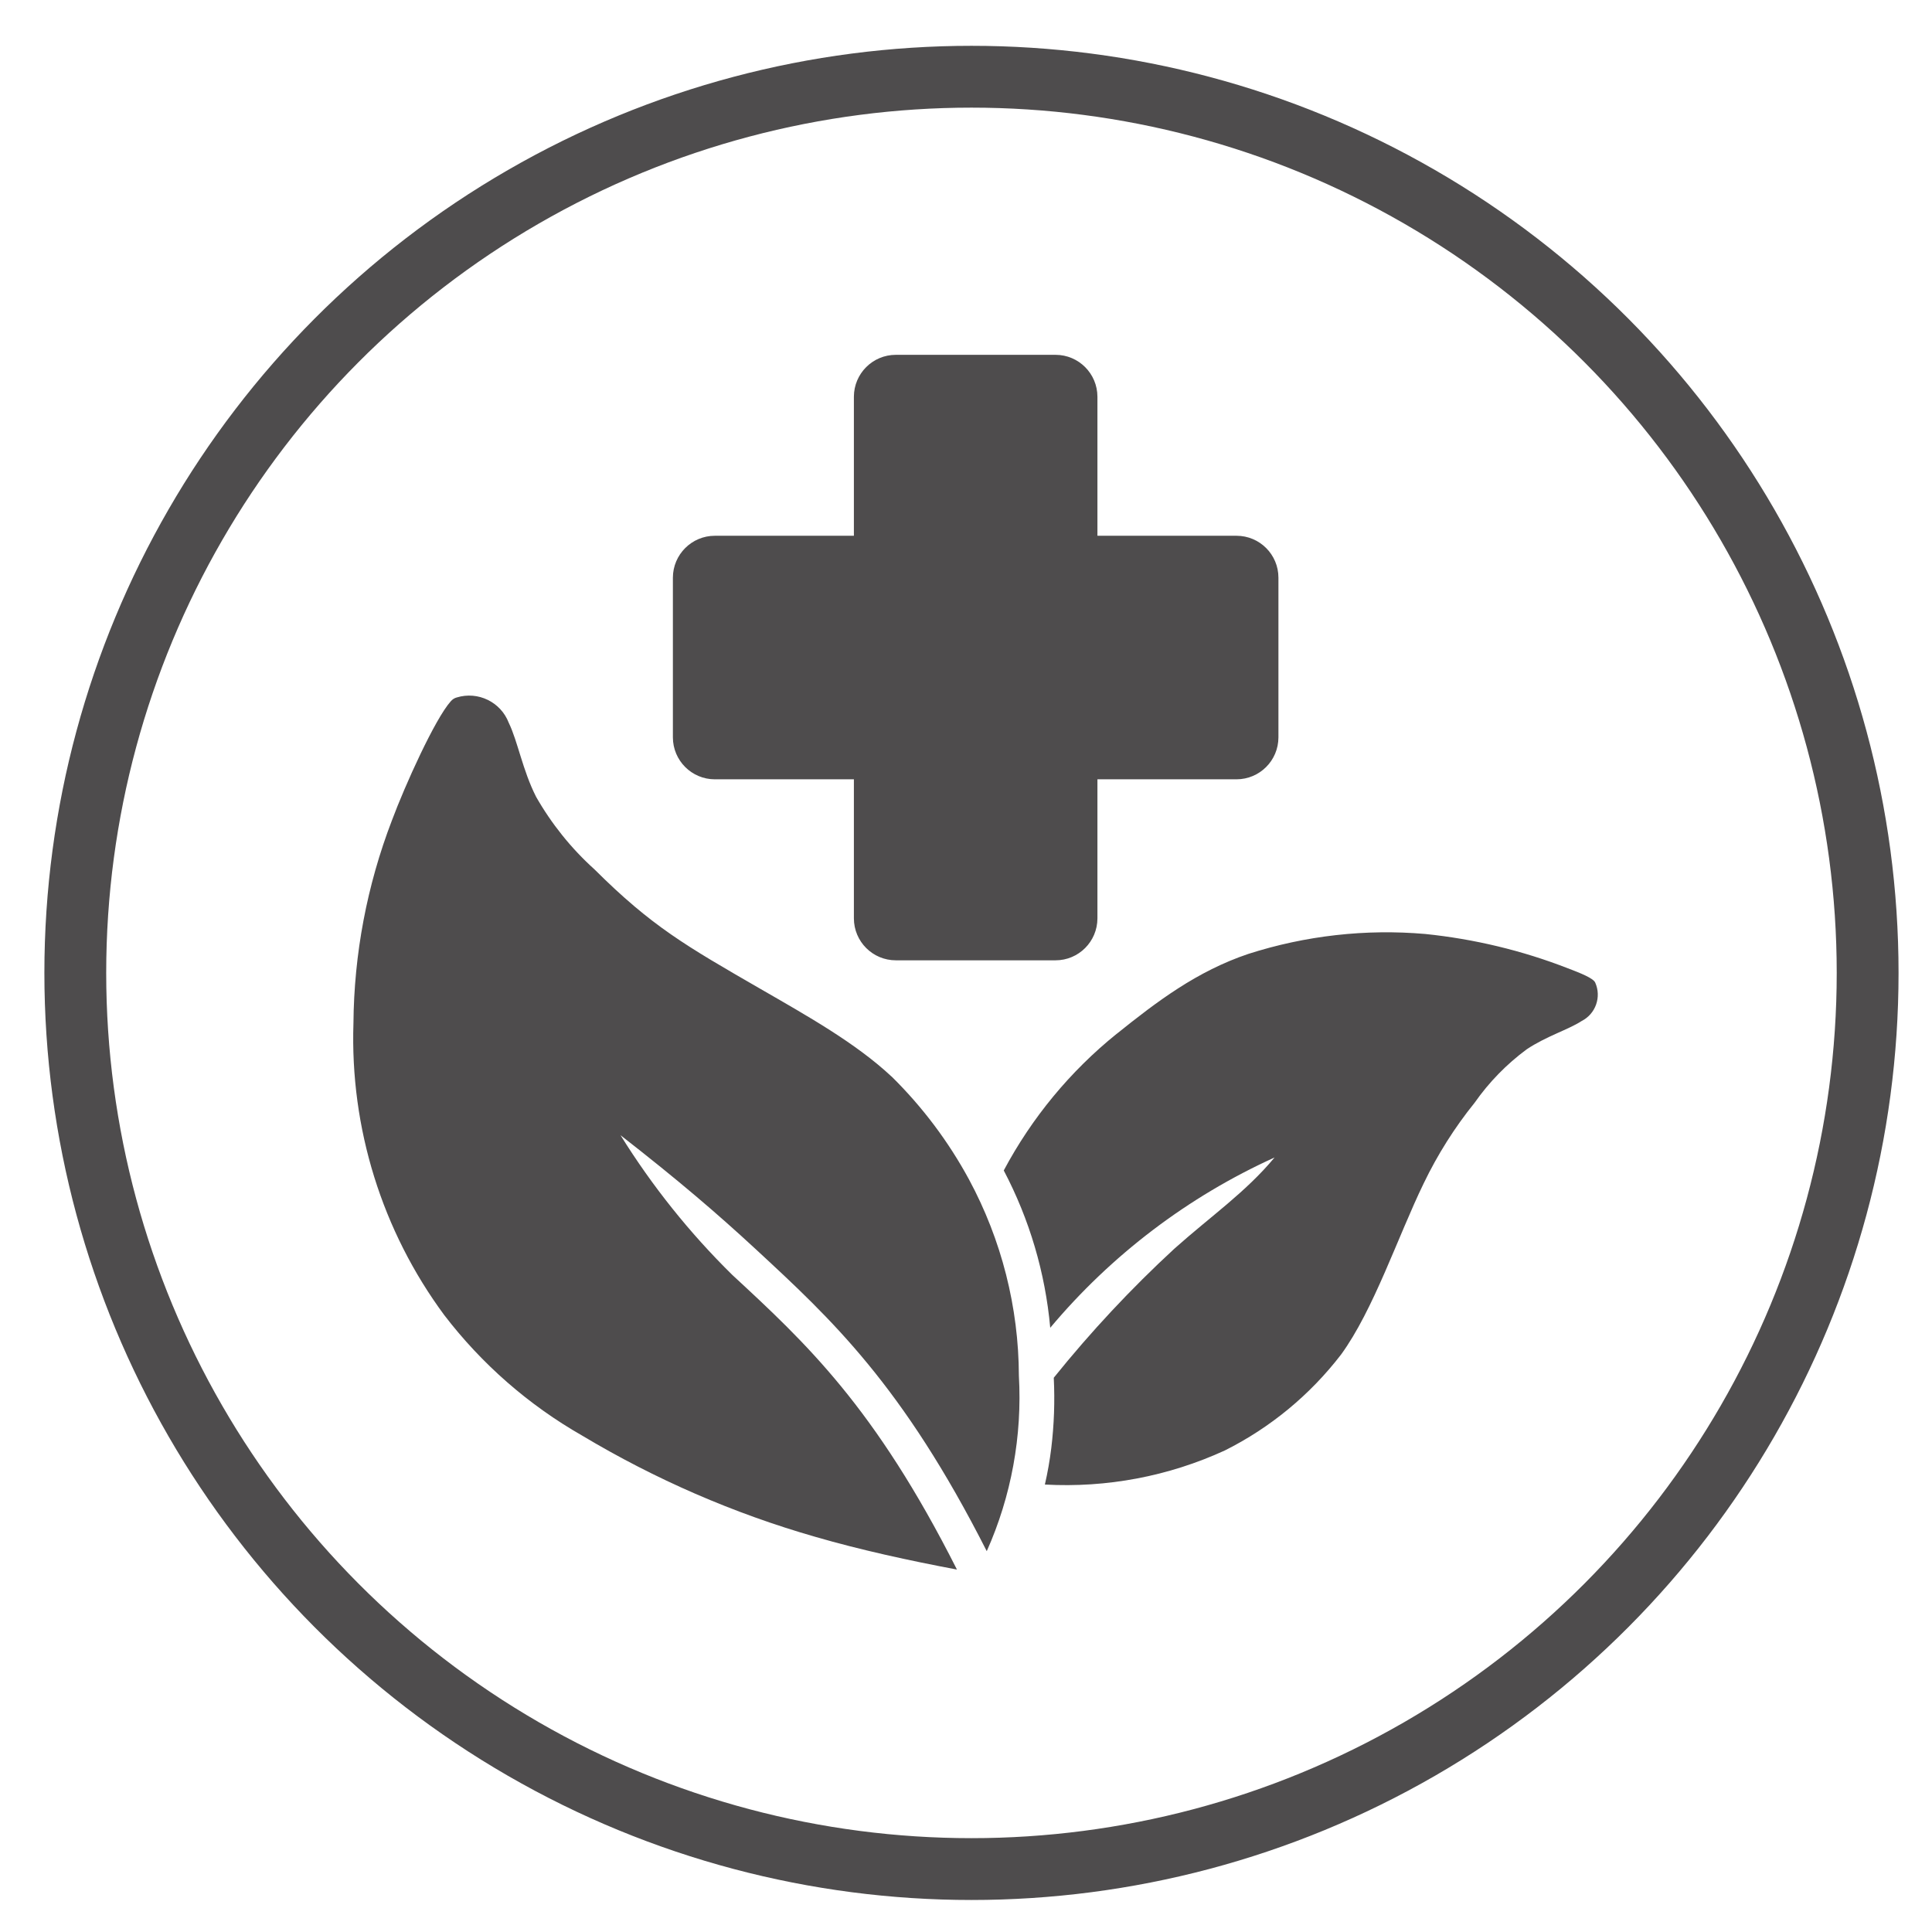
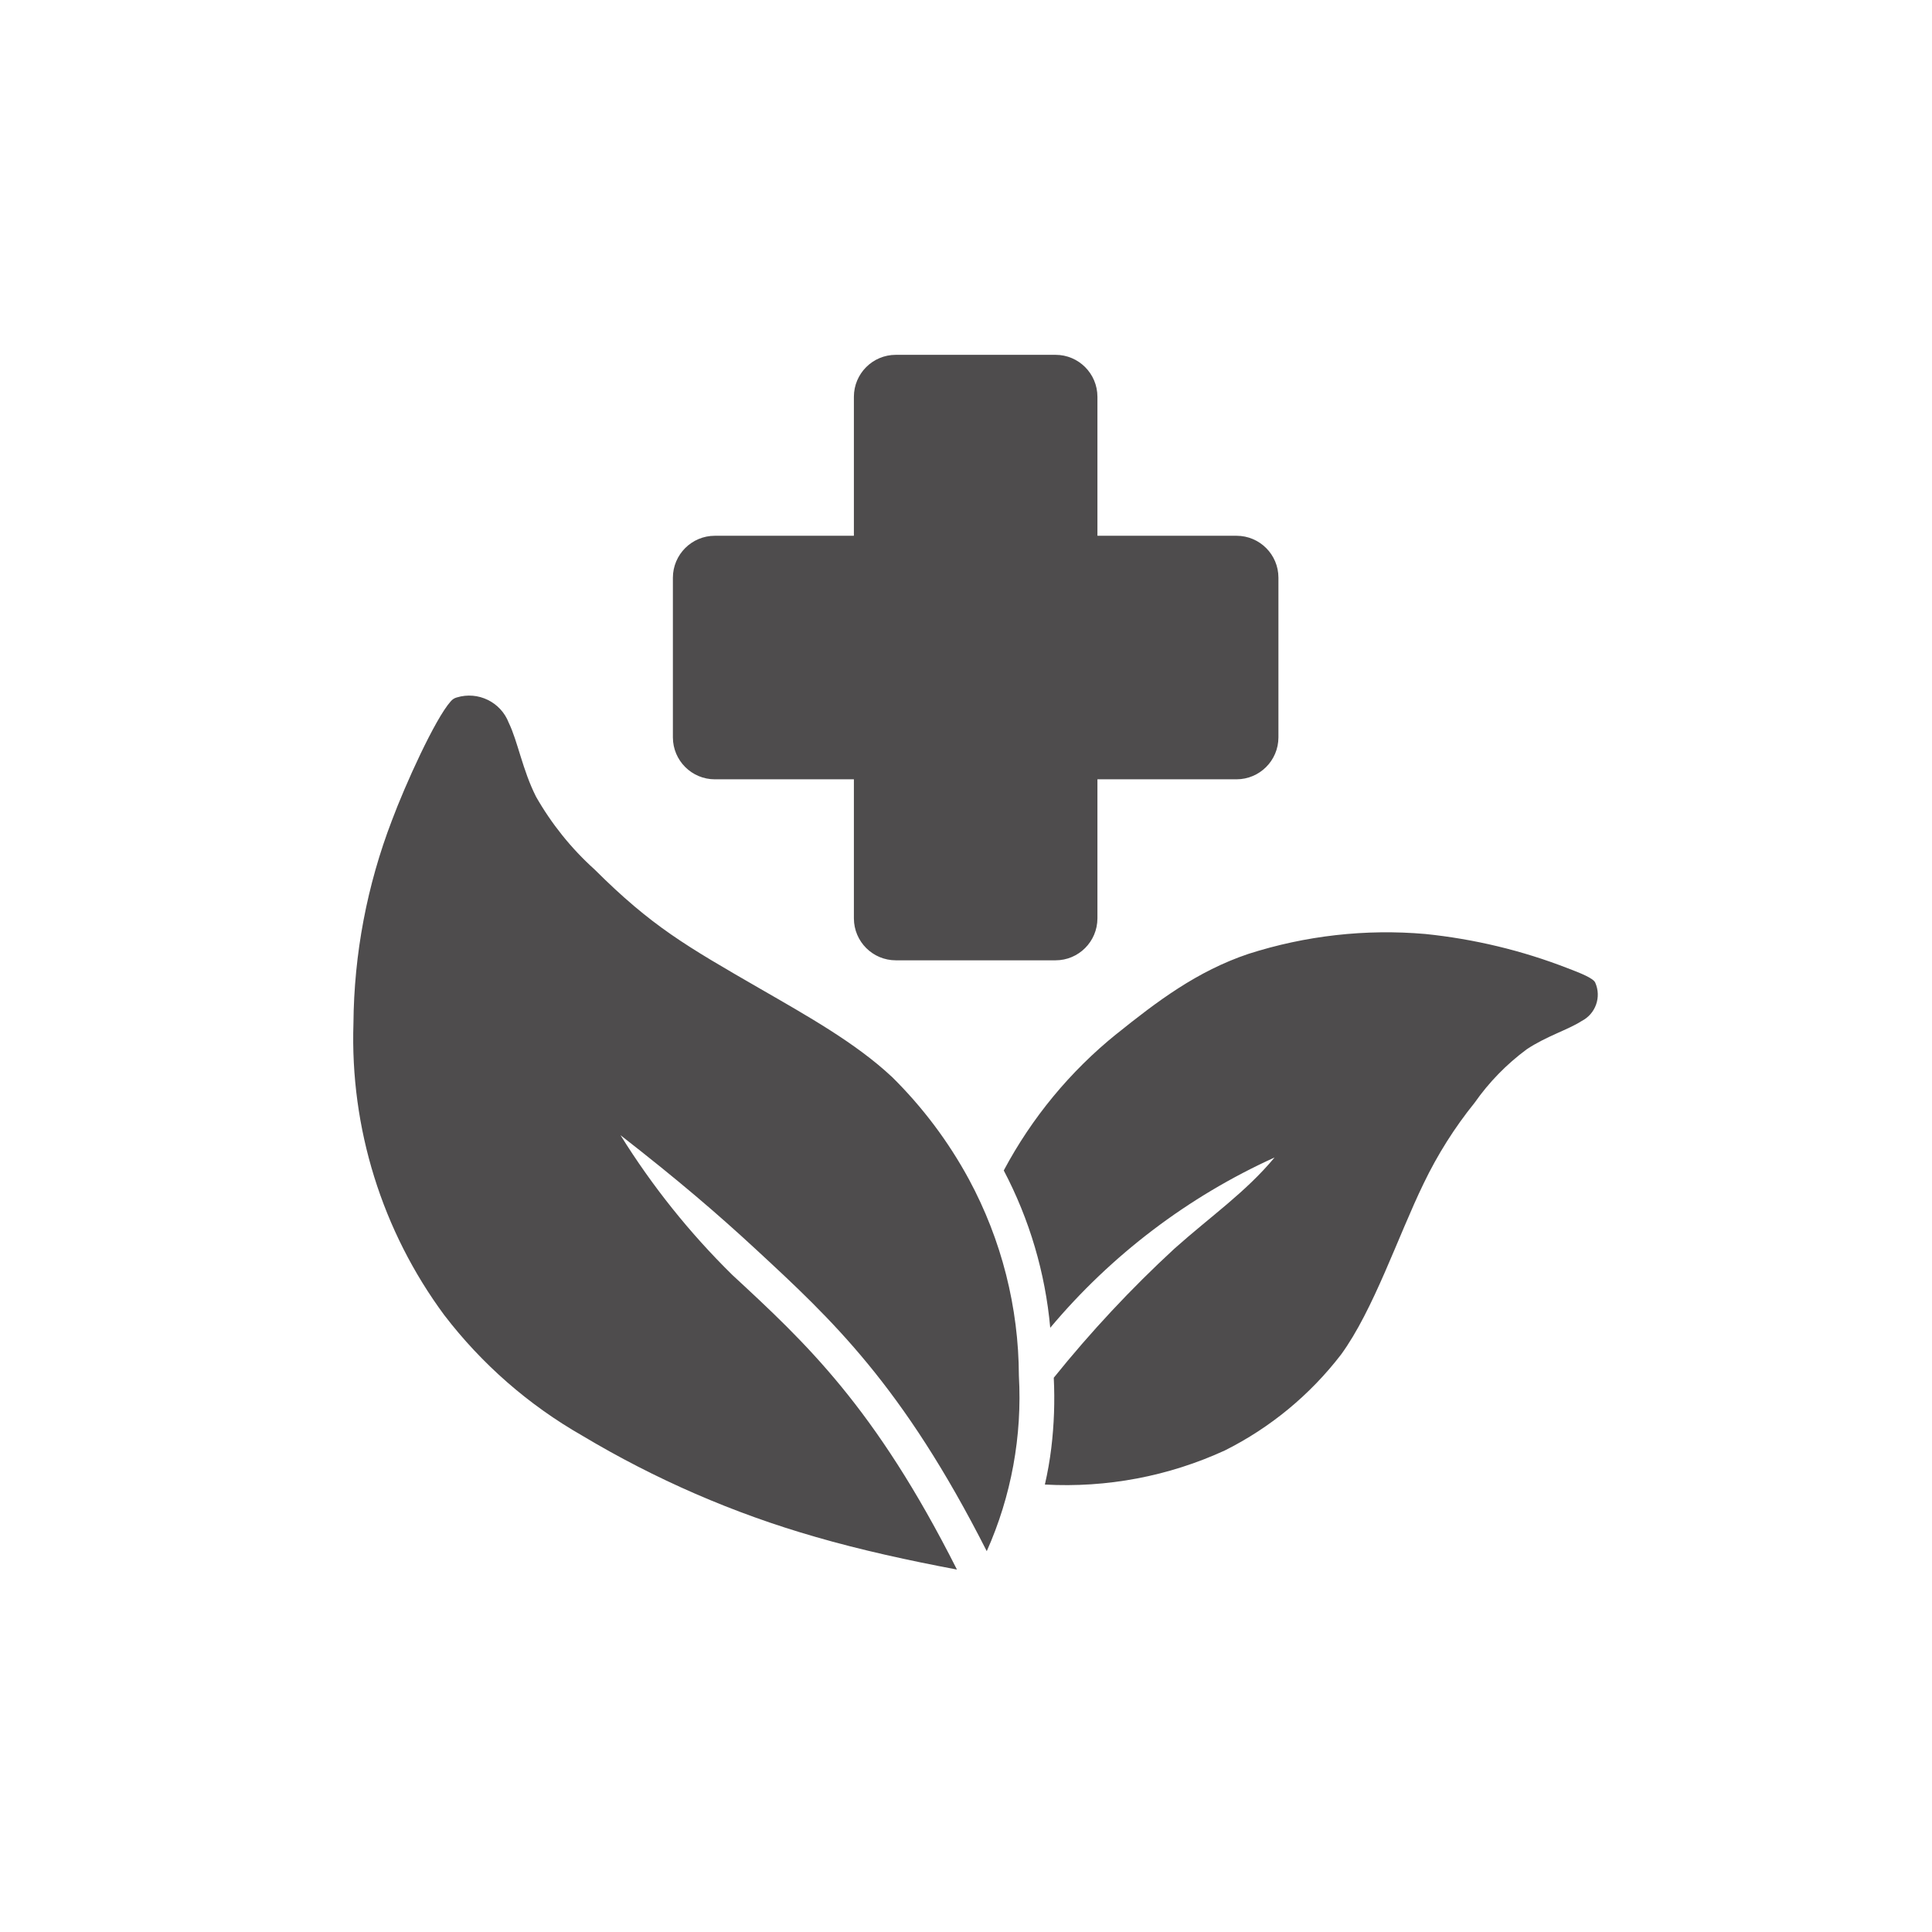
<svg xmlns="http://www.w3.org/2000/svg" width="35" height="35" viewBox="0 0 35 35" fill="none">
  <path fill-rule="evenodd" clip-rule="evenodd" d="M23.09 20.969C22.565 21.6 21.941 22.027 21.274 22.622C20.49 23.345 19.76 24.127 19.09 24.959C19.111 25.384 19.096 25.811 19.045 26.233C19.018 26.455 18.979 26.676 18.929 26.894C20.05 26.956 21.169 26.745 22.19 26.276C23.013 25.864 23.732 25.27 24.293 24.541C24.883 23.734 25.328 22.391 25.791 21.439C26.042 20.917 26.351 20.427 26.715 19.976C26.975 19.605 27.293 19.279 27.658 19.009C28.016 18.77 28.416 18.652 28.654 18.496C28.907 18.367 29.015 18.061 28.899 17.801C28.864 17.721 28.638 17.631 28.405 17.542H28.404C27.576 17.219 26.706 17.011 25.821 16.92C24.74 16.826 23.652 16.949 22.618 17.28C21.685 17.593 20.961 18.142 20.229 18.73H20.228C19.387 19.408 18.692 20.25 18.184 21.204C18.65 22.09 18.936 23.057 19.026 24.054C20.133 22.734 21.522 21.68 23.09 20.969ZM16.229 6.428H19.122C19.541 6.428 19.88 6.768 19.881 7.187V9.706H22.401C22.82 9.706 23.16 10.046 23.16 10.465V13.359C23.159 13.778 22.82 14.117 22.401 14.118H19.881V16.638C19.88 17.057 19.541 17.397 19.122 17.397H16.229C15.809 17.397 15.47 17.057 15.469 16.638V14.118H12.95C12.531 14.118 12.191 13.778 12.19 13.359V10.465C12.191 10.046 12.531 9.706 12.95 9.706H15.469V7.187C15.47 6.768 15.809 6.428 16.229 6.428ZM11.241 20.565C11.814 21.486 12.493 22.336 13.266 23.096C14.596 24.327 15.847 25.484 17.336 28.434C16.479 28.273 15.585 28.078 14.773 27.842C13.29 27.417 11.869 26.799 10.546 26.007C9.576 25.453 8.727 24.711 8.048 23.824C6.92 22.298 6.341 20.435 6.403 18.539C6.413 17.282 6.649 16.038 7.099 14.865C7.338 14.223 7.881 13.023 8.165 12.706C8.194 12.671 8.232 12.646 8.275 12.635C8.661 12.517 9.073 12.718 9.217 13.095C9.378 13.425 9.468 13.953 9.709 14.429V14.43C9.99 14.923 10.347 15.369 10.769 15.749C11.806 16.782 12.427 17.136 13.775 17.914C14.621 18.402 15.501 18.894 16.154 19.505H16.155C16.711 20.053 17.183 20.681 17.555 21.368C18.144 22.461 18.454 23.682 18.458 24.923C18.52 26.014 18.321 27.104 17.876 28.101C16.348 25.088 15.062 23.899 13.694 22.633C12.995 21.987 12.294 21.385 11.242 20.566L11.241 20.565Z" fill="#4E4C4D" />
-   <circle cx="17.599" cy="17.625" r="16.235" stroke="#4E4C4D" stroke-width="1.12" />
</svg>